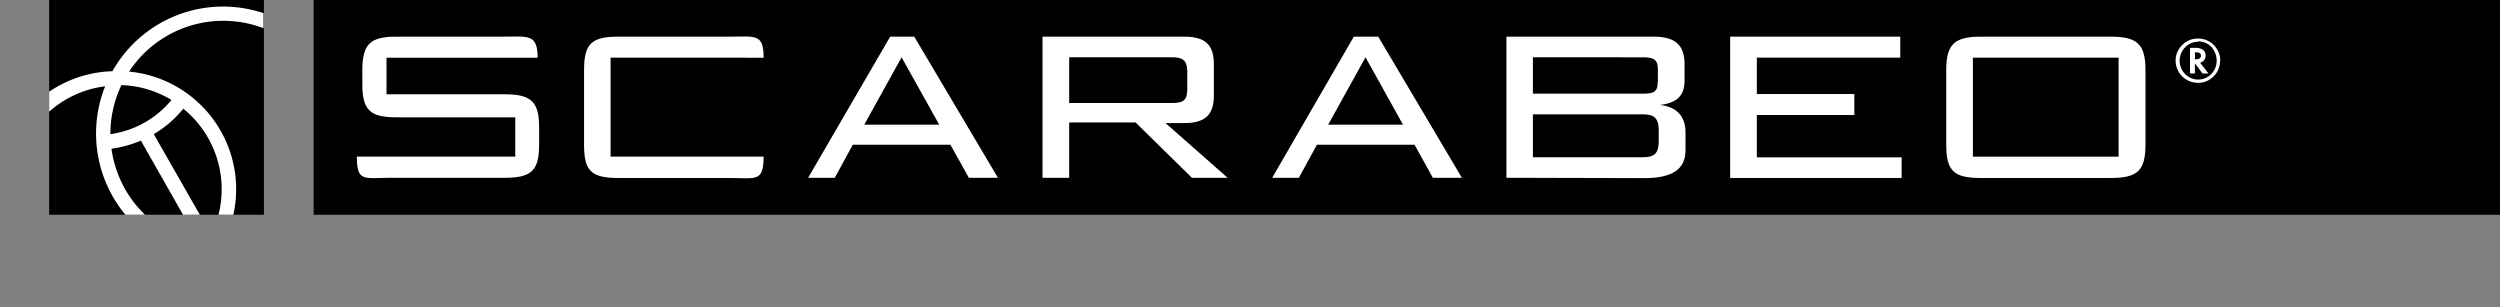
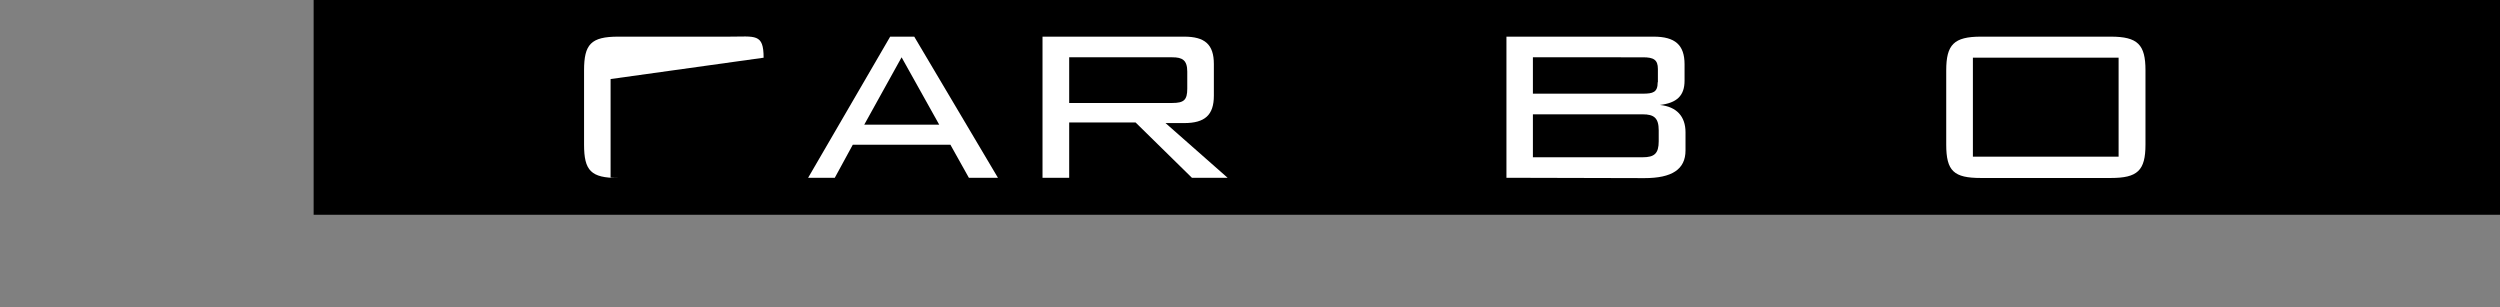
<svg xmlns="http://www.w3.org/2000/svg" viewBox="0 0 365.63 44.93">
  <rect x="0" y="0" width="365.63" height="44.93" fill="#808080" stroke="none" />
  <defs>
    <style>.cls-1{fill:none;}.cls-2{fill:#fff;}.cls-3{clip-path:url(#clip-path);}.cls-4{clip-path:url(#clip-path-2);}</style>
    <clipPath id="clip-path" transform="translate(7.19)">
-       <rect class="cls-1" width="358.44" height="31.41" />
-     </clipPath>
+       </clipPath>
    <clipPath id="clip-path-2" transform="translate(7.19)">
-       <rect class="cls-1" width="31.35" height="31.41" />
-     </clipPath>
+       </clipPath>
  </defs>
  <g id="Livello_2" data-name="Livello 2">
    <g id="Livello_1-2" data-name="Livello 1">
      <rect x="45.87" width="319.76" height="31.41" />
-       <path class="cls-2" d="M71.44,8.44c0-3.56-1.47-3.08-5.07-3.08H50.8c-3.85,0-5,1.08-5,4.93v2c0,3.8,1.12,4.87,5,4.87H68.17V22.9H45C45,26.7,46.07,26,50,26H66.66c3.9,0,5-1.07,5-4.88V18.67c0-3.71-1.07-4.88-5-4.88H49.34V8.44Z" transform="translate(7.19)" />
-       <path class="cls-2" d="M104.49,8.44c0-3.59-1.21-3.08-5.07-3.08H83.23c-4,0-5,1.12-5,4.93V21.15c0,3.81,1,4.88,5,4.88H99.42c3.9,0,5.07.67,5.07-3.13H82.11l0-14.47Z" transform="translate(7.19)" />
+       <path class="cls-2" d="M104.49,8.44c0-3.59-1.21-3.08-5.07-3.08H83.23c-4,0-5,1.12-5,4.93V21.15c0,3.81,1,4.88,5,4.88H99.42H82.11l0-14.47Z" transform="translate(7.19)" />
      <path class="cls-2" d="M119.21,18.23l5.46-9.85,5.5,9.85ZM111,26h3.9l2.63-4.83h14.28L134.51,26h4.25L126.52,5.36H123Z" transform="translate(7.19)" />
      <path class="cls-2" d="M164.26,8.38H149.18v6.68h15.08c1.7,0,2.19-.44,2.19-2.09V10.48c0-1.7-.73-2.1-2.19-2.1M145.28,26V5.36H166c3,0,4.34,1.12,4.34,4V14c0,2.83-1.32,4-4.34,4h-2.73L172.35,26h-5.22l-8.24-8.09h-9.71V26Z" transform="translate(7.19)" />
-       <path class="cls-2" d="M187.06,18.23l5.46-9.85L198,18.23ZM178.87,26h3.9l2.64-4.83h14.28L202.37,26h4.24L194.38,5.36h-3.57Z" transform="translate(7.19)" />
      <path class="cls-2" d="M235.28,12V10.09c0-1.36-.63-1.71-2.19-1.71H217V13.7h16.06c1.51,0,2.19-.2,2.19-1.66M217,16.72V23h16.06c1.7,0,2.34-.54,2.34-2.34V19.06c0-1.81-.69-2.34-2.34-2.34ZM213.13,26V5.36h21.52c3.16,0,4.53,1.22,4.53,4.05V11.8c0,2.19-1.12,3.26-3.61,3.55,2.44.25,3.75,1.66,3.75,4V22c0,2.78-2,4.05-6,4.05Z" transform="translate(7.19)" />
-       <polygon class="cls-2" points="253.04 26.03 278.12 26.03 278.12 23.01 256.94 23.01 256.94 16.82 271.2 16.82 271.2 13.75 256.94 13.75 256.94 8.43 277.92 8.43 277.92 5.36 253.04 5.36 253.04 26.03" />
      <path class="cls-2" d="M302.66,22.91V8.43H281.35V22.91ZM277.45,10.28c0-3.75,1.12-4.92,5.07-4.92h19c3.95,0,5.07,1.17,5.07,4.92V21.15c0,3.81-1.17,4.88-5.07,4.88h-19c-3.95,0-5.07-1-5.07-4.88Z" transform="translate(7.19)" />
      <g class="cls-3">
        <path class="cls-2" d="M314.59,9.18l1.21,1.56h-.87l-1.11-1.47v1.47h-.71V7h.74a1.92,1.92,0,0,1,1.15.28,1.05,1.05,0,0,1,.39.84,1.1,1.1,0,0,1-.21.65,1,1,0,0,1-.54.39Zm-.77-.51h.12c.51,0,.76-.18.76-.53s-.24-.49-.73-.49h-.15Zm3.68.2a3.16,3.16,0,0,1-.95,2.3,3.07,3.07,0,0,1-2.28.94A3.24,3.24,0,0,1,311,8.86a2.93,2.93,0,0,1,.31-1.36,3.25,3.25,0,0,1,.86-1.11,3.09,3.09,0,0,1,2-.75A3.19,3.19,0,0,1,317,7.11a3.19,3.19,0,0,1,.53,1.76m-3.25-2.76a2.54,2.54,0,0,0-1.89.81,2.79,2.79,0,0,0,0,3.91,2.67,2.67,0,0,0,3.82,0,2.72,2.72,0,0,0,.79-2,2.92,2.92,0,0,0-.31-1.27,2.53,2.53,0,0,0-.81-1,2.7,2.7,0,0,0-1.6-.51" transform="translate(7.19)" />
        <rect x="7.13" width="31.47" height="31.41" />
      </g>
      <g class="cls-4">
        <path class="cls-2" d="M10.07,44.93a17.26,17.26,0,0,1-.82-34.51,18.58,18.58,0,1,1,16.19,27.7c-.53,0-1.06,0-1.58-.06a17.27,17.27,0,0,1-13.79,6.87M8.19,12.62A15.16,15.16,0,1,0,21.44,37.69,18.6,18.6,0,0,1,8.19,12.62m17,23.4a16.49,16.49,0,1,0-13.5-25.55,17.3,17.3,0,0,1,15.66,17.2A17.13,17.13,0,0,1,25.18,36M9.11,21.75A16.52,16.52,0,0,0,22,35.66l-8.59-15.1a16,16,0,0,1-4.34,1.19m6.22-2.15L23.7,34.32A15.17,15.17,0,0,0,19.62,15.9a16.27,16.27,0,0,1-4.29,3.7m-4.79-7.09a16.39,16.39,0,0,0-1.58,7v.11a14.1,14.1,0,0,0,8.93-5,15,15,0,0,0-7.35-2.17" transform="translate(7.19)" />
      </g>
    </g>
  </g>
</svg>